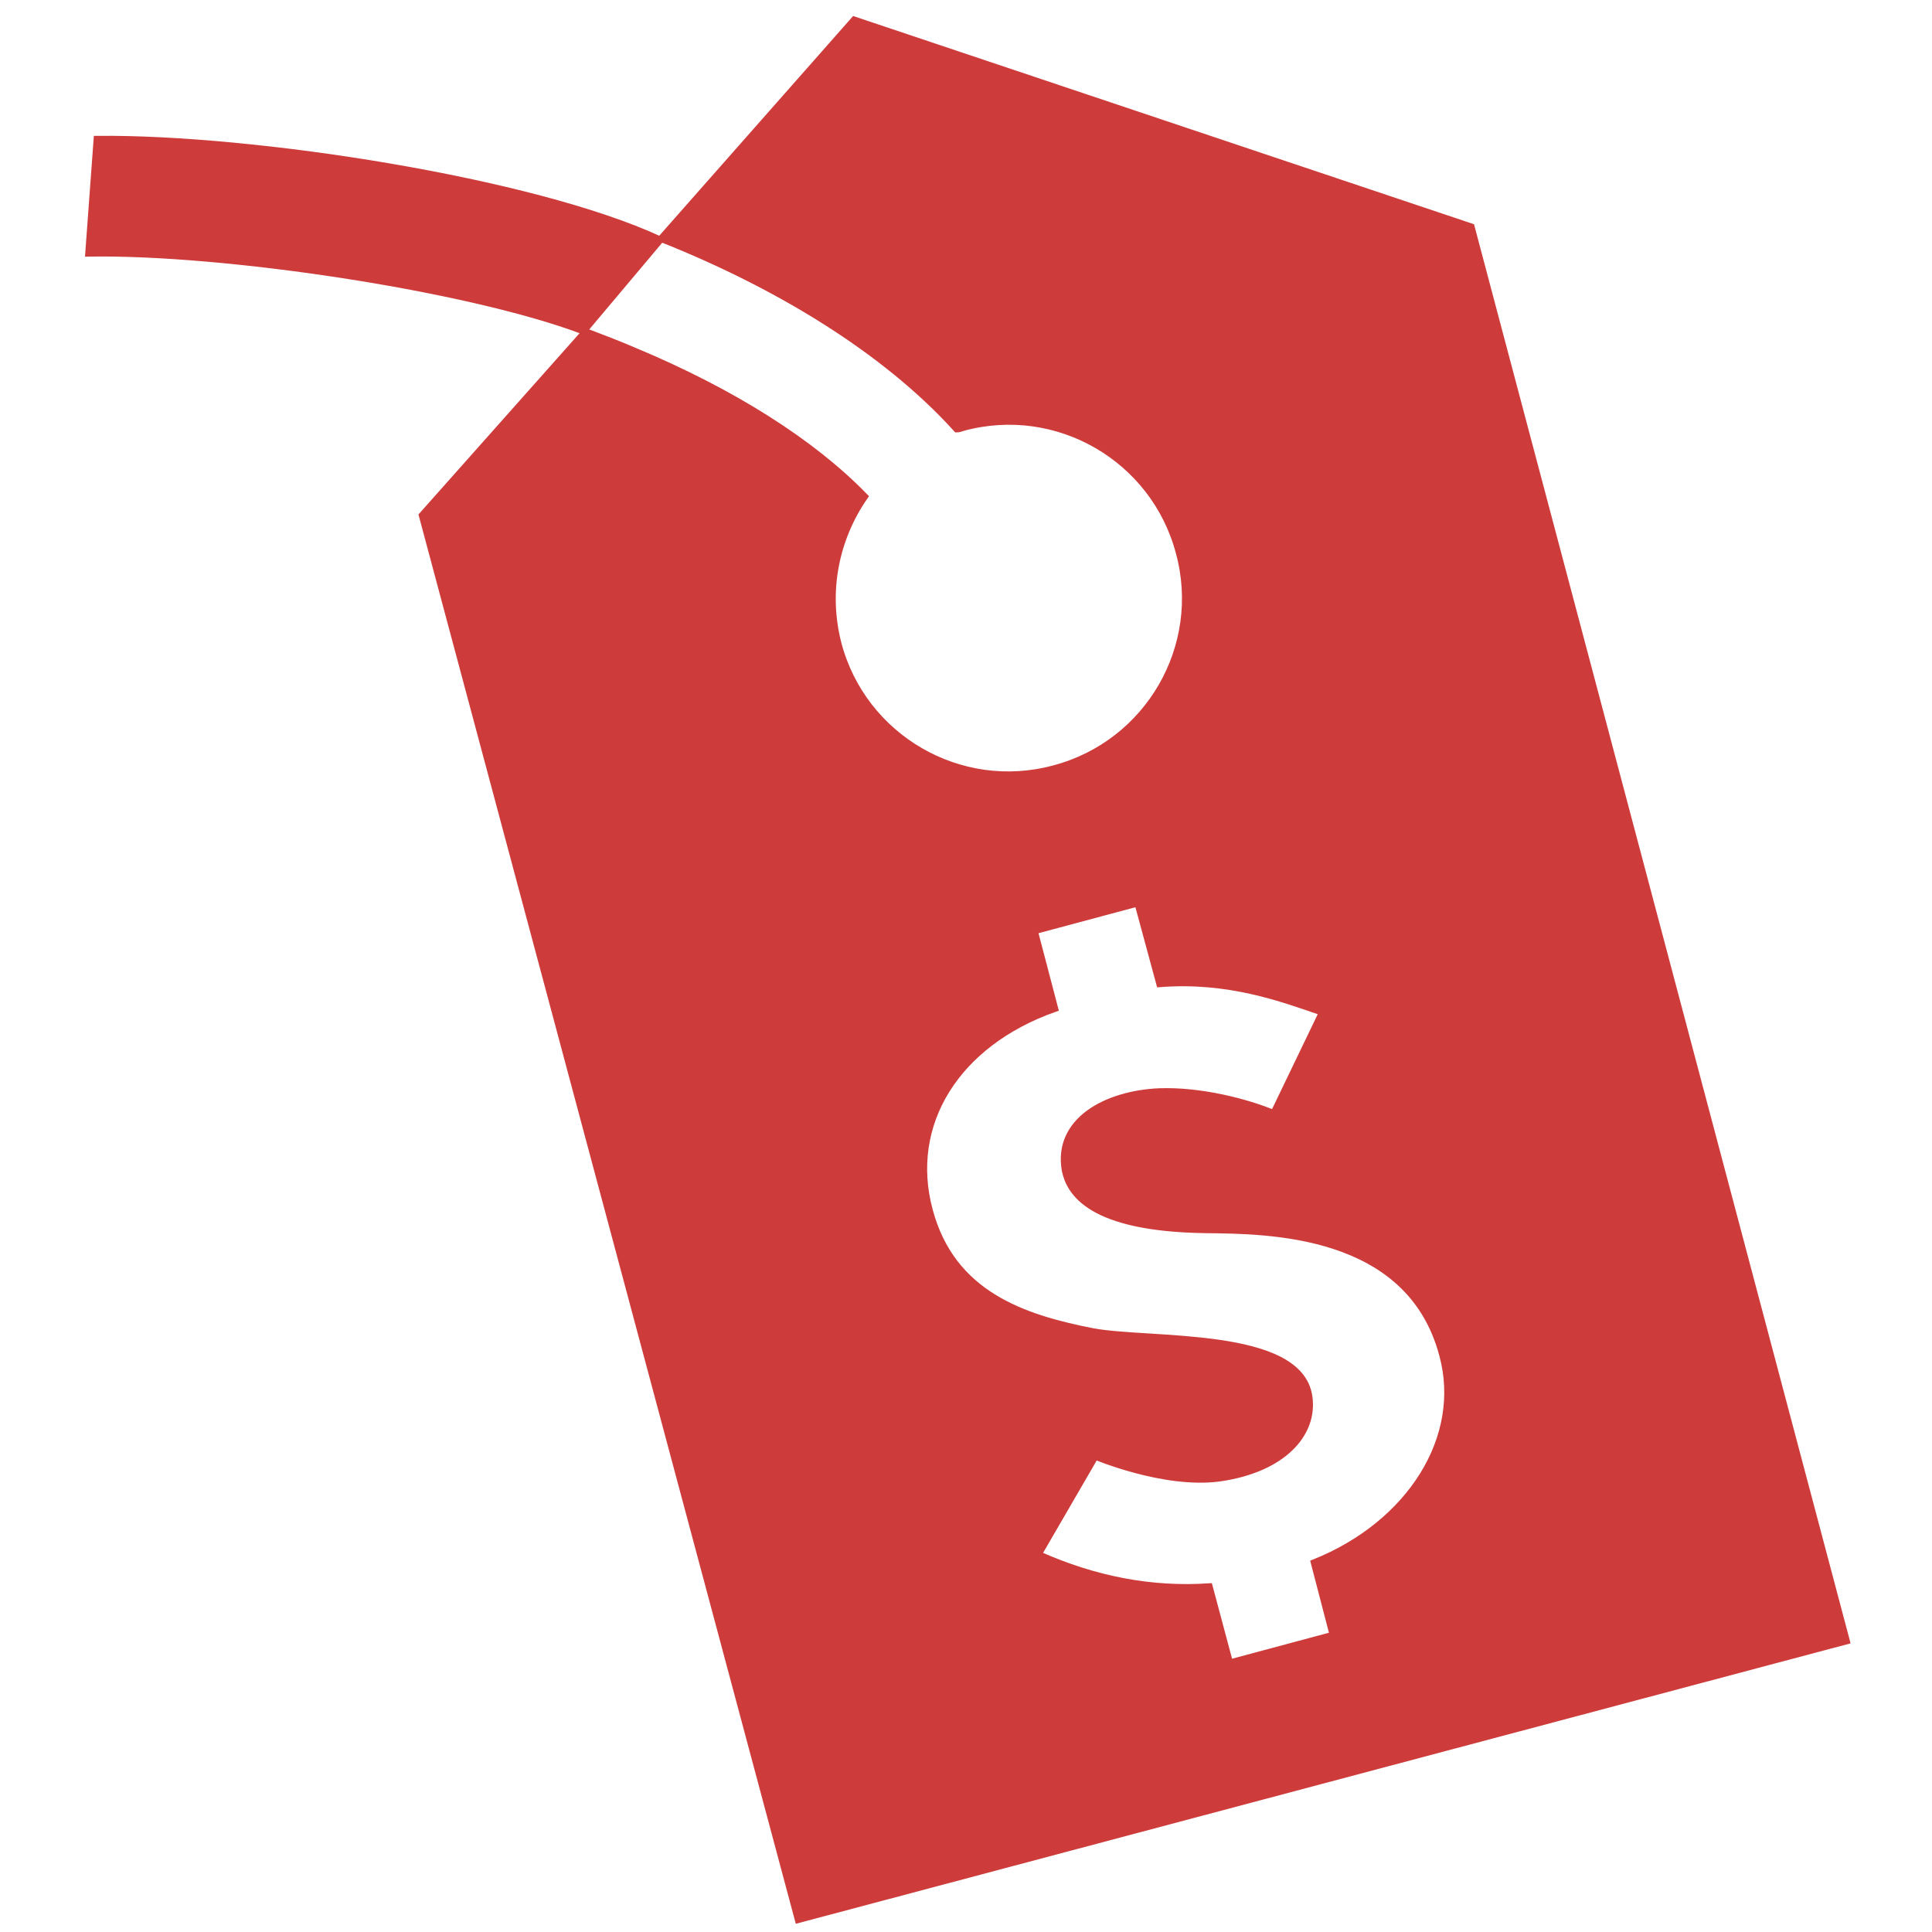
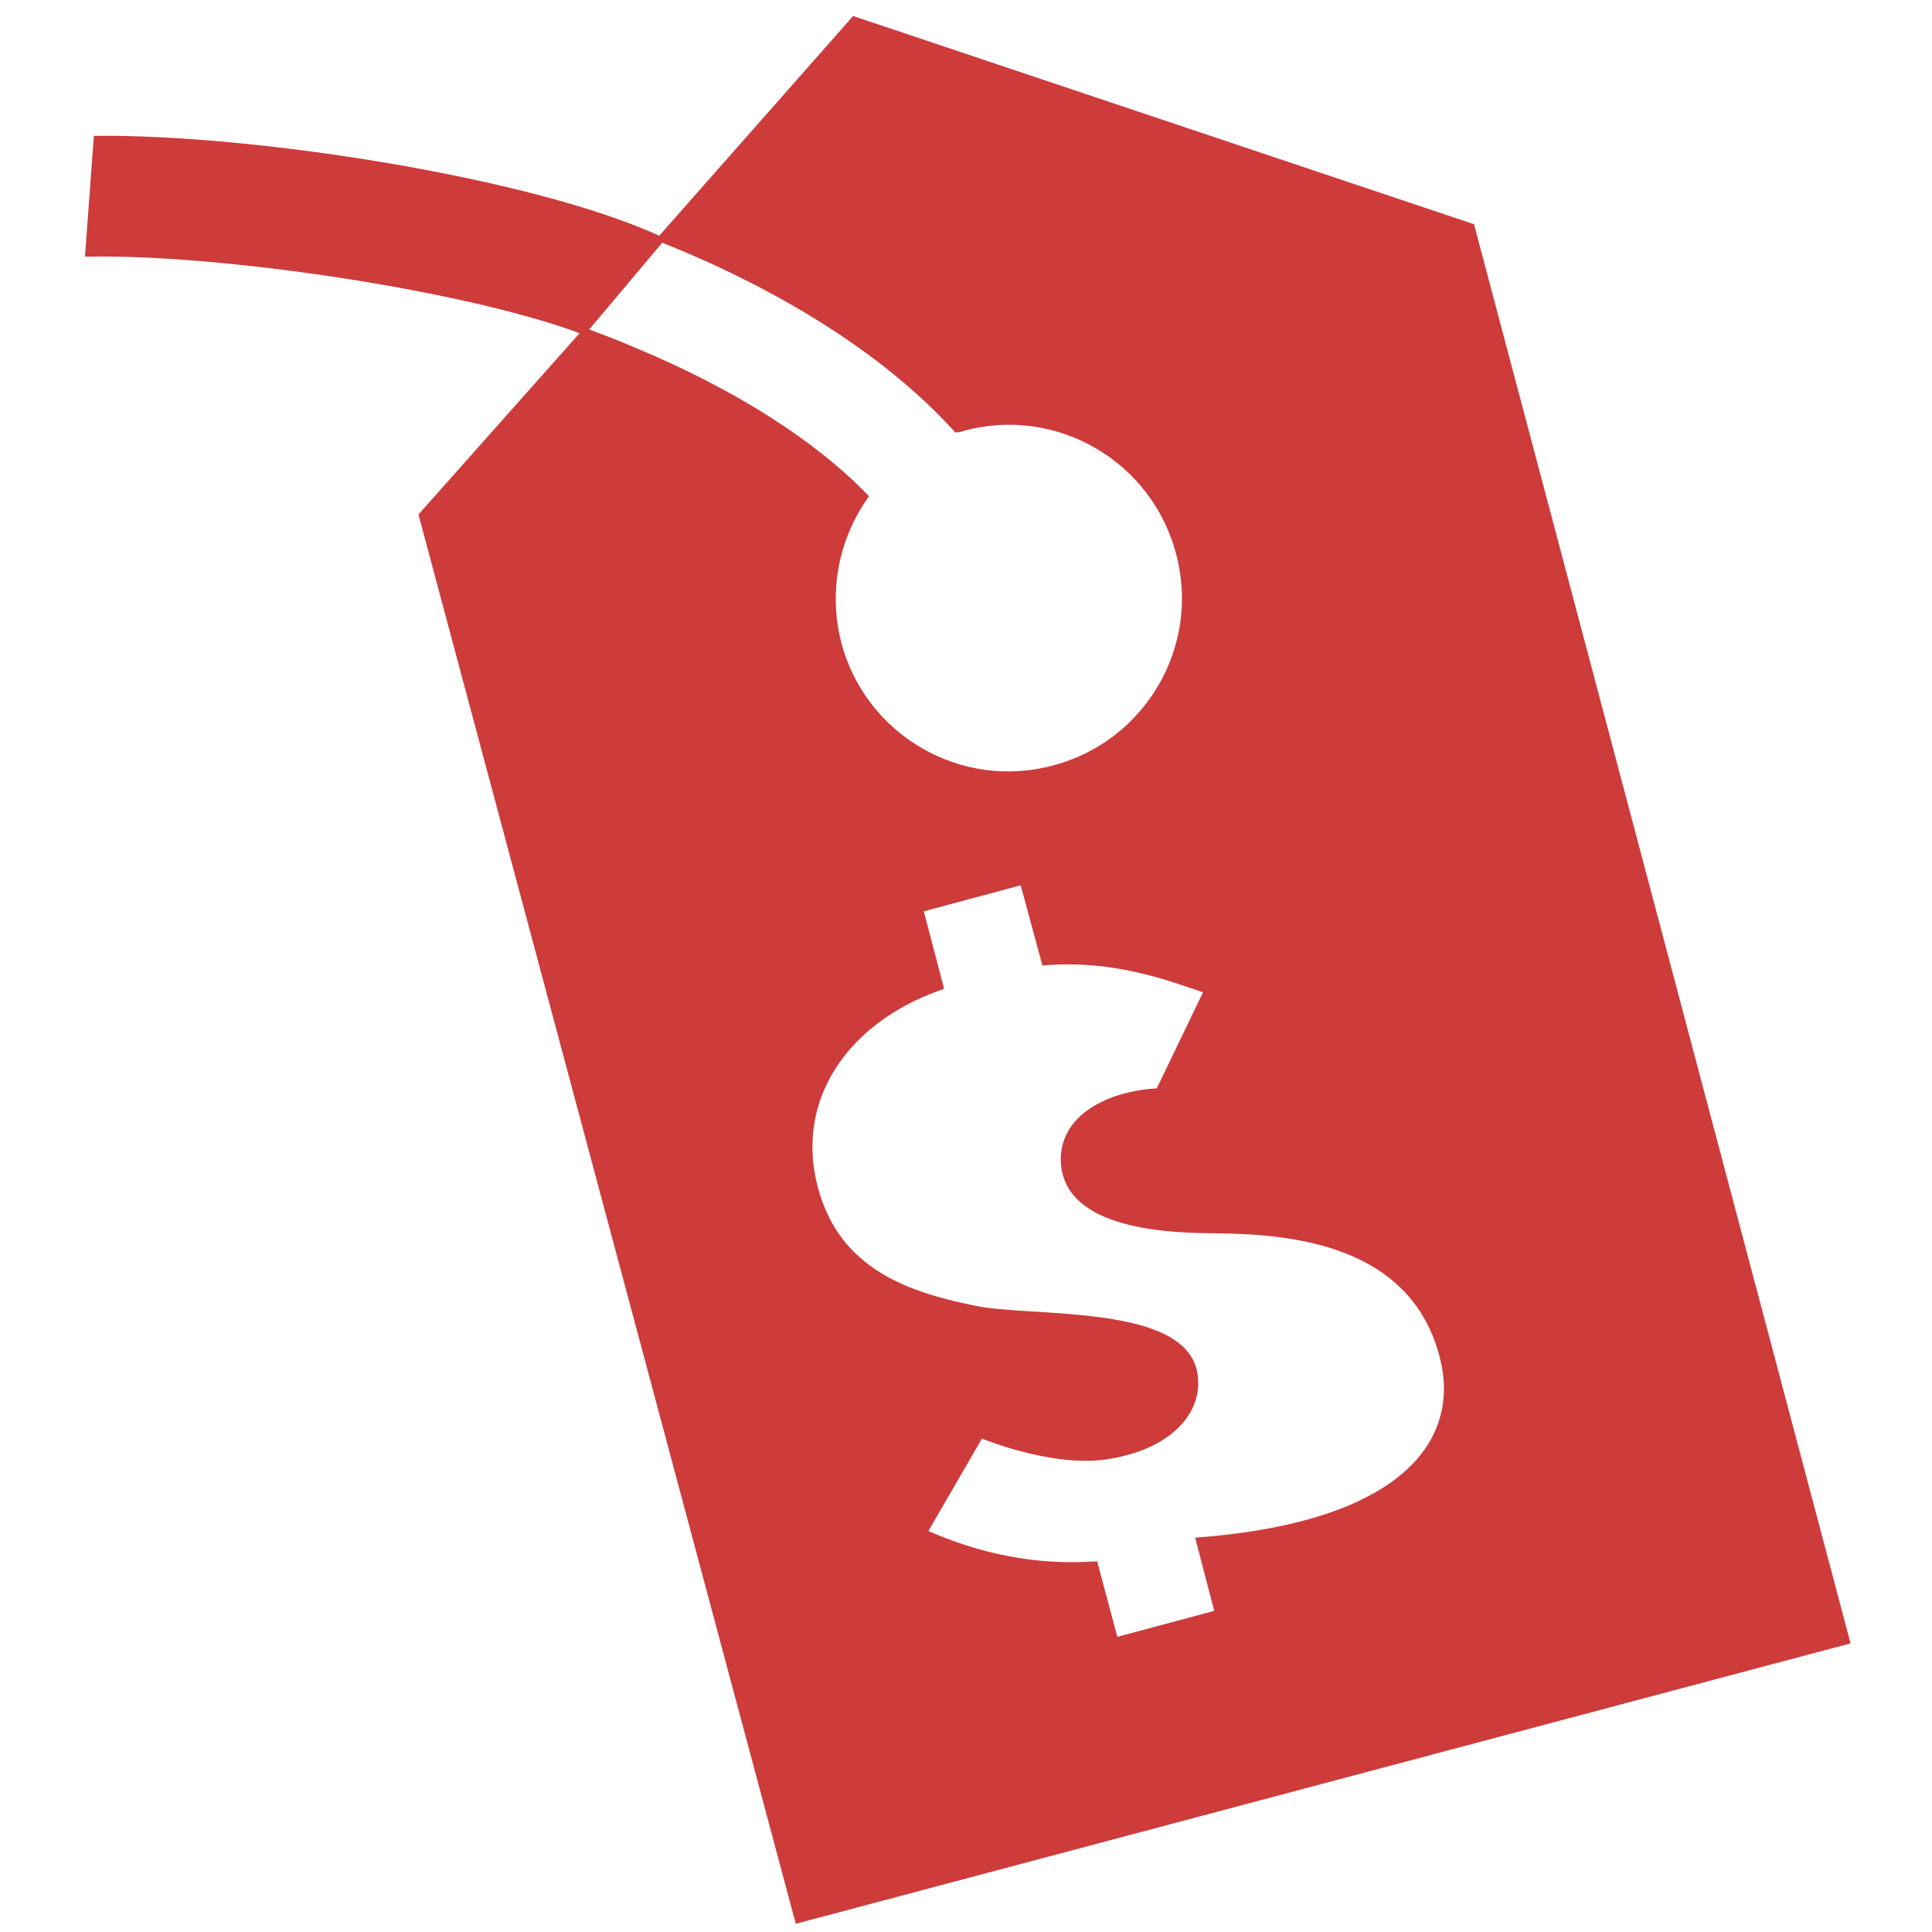
<svg xmlns="http://www.w3.org/2000/svg" fill="#ce3b3b" height="800px" width="800px" version="1.2" id="Layer_1" viewBox="0 0 256 256" xml:space="preserve" stroke="#ce3b3b">
  <g id="SVGRepo_bgCarrier" stroke-width="0" />
  <g id="SVGRepo_tracerCarrier" stroke-linecap="round" stroke-linejoin="round" />
  <g id="SVGRepo_iconCarrier">
-     <path d="M77.3,43.8C61.9,38,29.6,33.2,11.8,33.5l1.1-15c20.7-0.2,57.6,5.5,74.5,13.3L77.3,43.8z M194.9,30.1l49.7,187.3l-138.8,36.9 l-49.8-186L77.6,44c2.1,0.8,4.2,1.6,6.3,2.5c13.2,5.5,23.7,12.2,30.6,19.3c-3.8,5.5-5.3,12.5-3.5,19.5c3.3,12.5,16.2,20,28.7,16.6 c12.5-3.3,20-16.2,16.6-28.7c-3.3-12.5-16.2-20-28.7-16.6c-0.3,0.1-0.6,0.2-0.8,0.2c-9.6-10.6-24-19.2-39.1-25.2l25.5-28.9 L194.9,30.1z M191.2,179.5c-4.4-16.5-23.2-16.5-31.4-16.6c-15.4-0.2-18-5-18.6-7.8c-1.2-6.6,5.5-10.1,12.4-10.4 c5.5-0.2,11.6,1.4,15.2,2.9l6.5-13.5c-5.5-1.9-12.5-4.5-21.6-3.8l-2.9-10.7l-13.8,3.7l2.7,10.3c-13,4.6-19.7,15.3-16.6,26.8 c3,11.2,12.5,14.3,21.7,16.1c7.6,1.4,27.4-0.2,28.6,8.6c0.7,4.8-3.4,9.5-11.8,10.7c-7.3,1-16.5-2.9-16.5-2.9l-7.6,13.1 c7.6,3.4,15.1,4.8,22.7,4.3l2.7,10.1l13.8-3.7l-2.5-9.6C186.9,202,194.2,190.5,191.2,179.5z" />
+     <path d="M77.3,43.8C61.9,38,29.6,33.2,11.8,33.5l1.1-15c20.7-0.2,57.6,5.5,74.5,13.3L77.3,43.8z M194.9,30.1l49.7,187.3l-138.8,36.9 l-49.8-186L77.6,44c2.1,0.8,4.2,1.6,6.3,2.5c13.2,5.5,23.7,12.2,30.6,19.3c-3.8,5.5-5.3,12.5-3.5,19.5c3.3,12.5,16.2,20,28.7,16.6 c12.5-3.3,20-16.2,16.6-28.7c-3.3-12.5-16.2-20-28.7-16.6c-0.3,0.1-0.6,0.2-0.8,0.2c-9.6-10.6-24-19.2-39.1-25.2l25.5-28.9 L194.9,30.1z M191.2,179.5c-4.4-16.5-23.2-16.5-31.4-16.6c-15.4-0.2-18-5-18.6-7.8c-1.2-6.6,5.5-10.1,12.4-10.4 l6.5-13.5c-5.5-1.9-12.5-4.5-21.6-3.8l-2.9-10.7l-13.8,3.7l2.7,10.3c-13,4.6-19.7,15.3-16.6,26.8 c3,11.2,12.5,14.3,21.7,16.1c7.6,1.4,27.4-0.2,28.6,8.6c0.7,4.8-3.4,9.5-11.8,10.7c-7.3,1-16.5-2.9-16.5-2.9l-7.6,13.1 c7.6,3.4,15.1,4.8,22.7,4.3l2.7,10.1l13.8-3.7l-2.5-9.6C186.9,202,194.2,190.5,191.2,179.5z" />
  </g>
</svg>